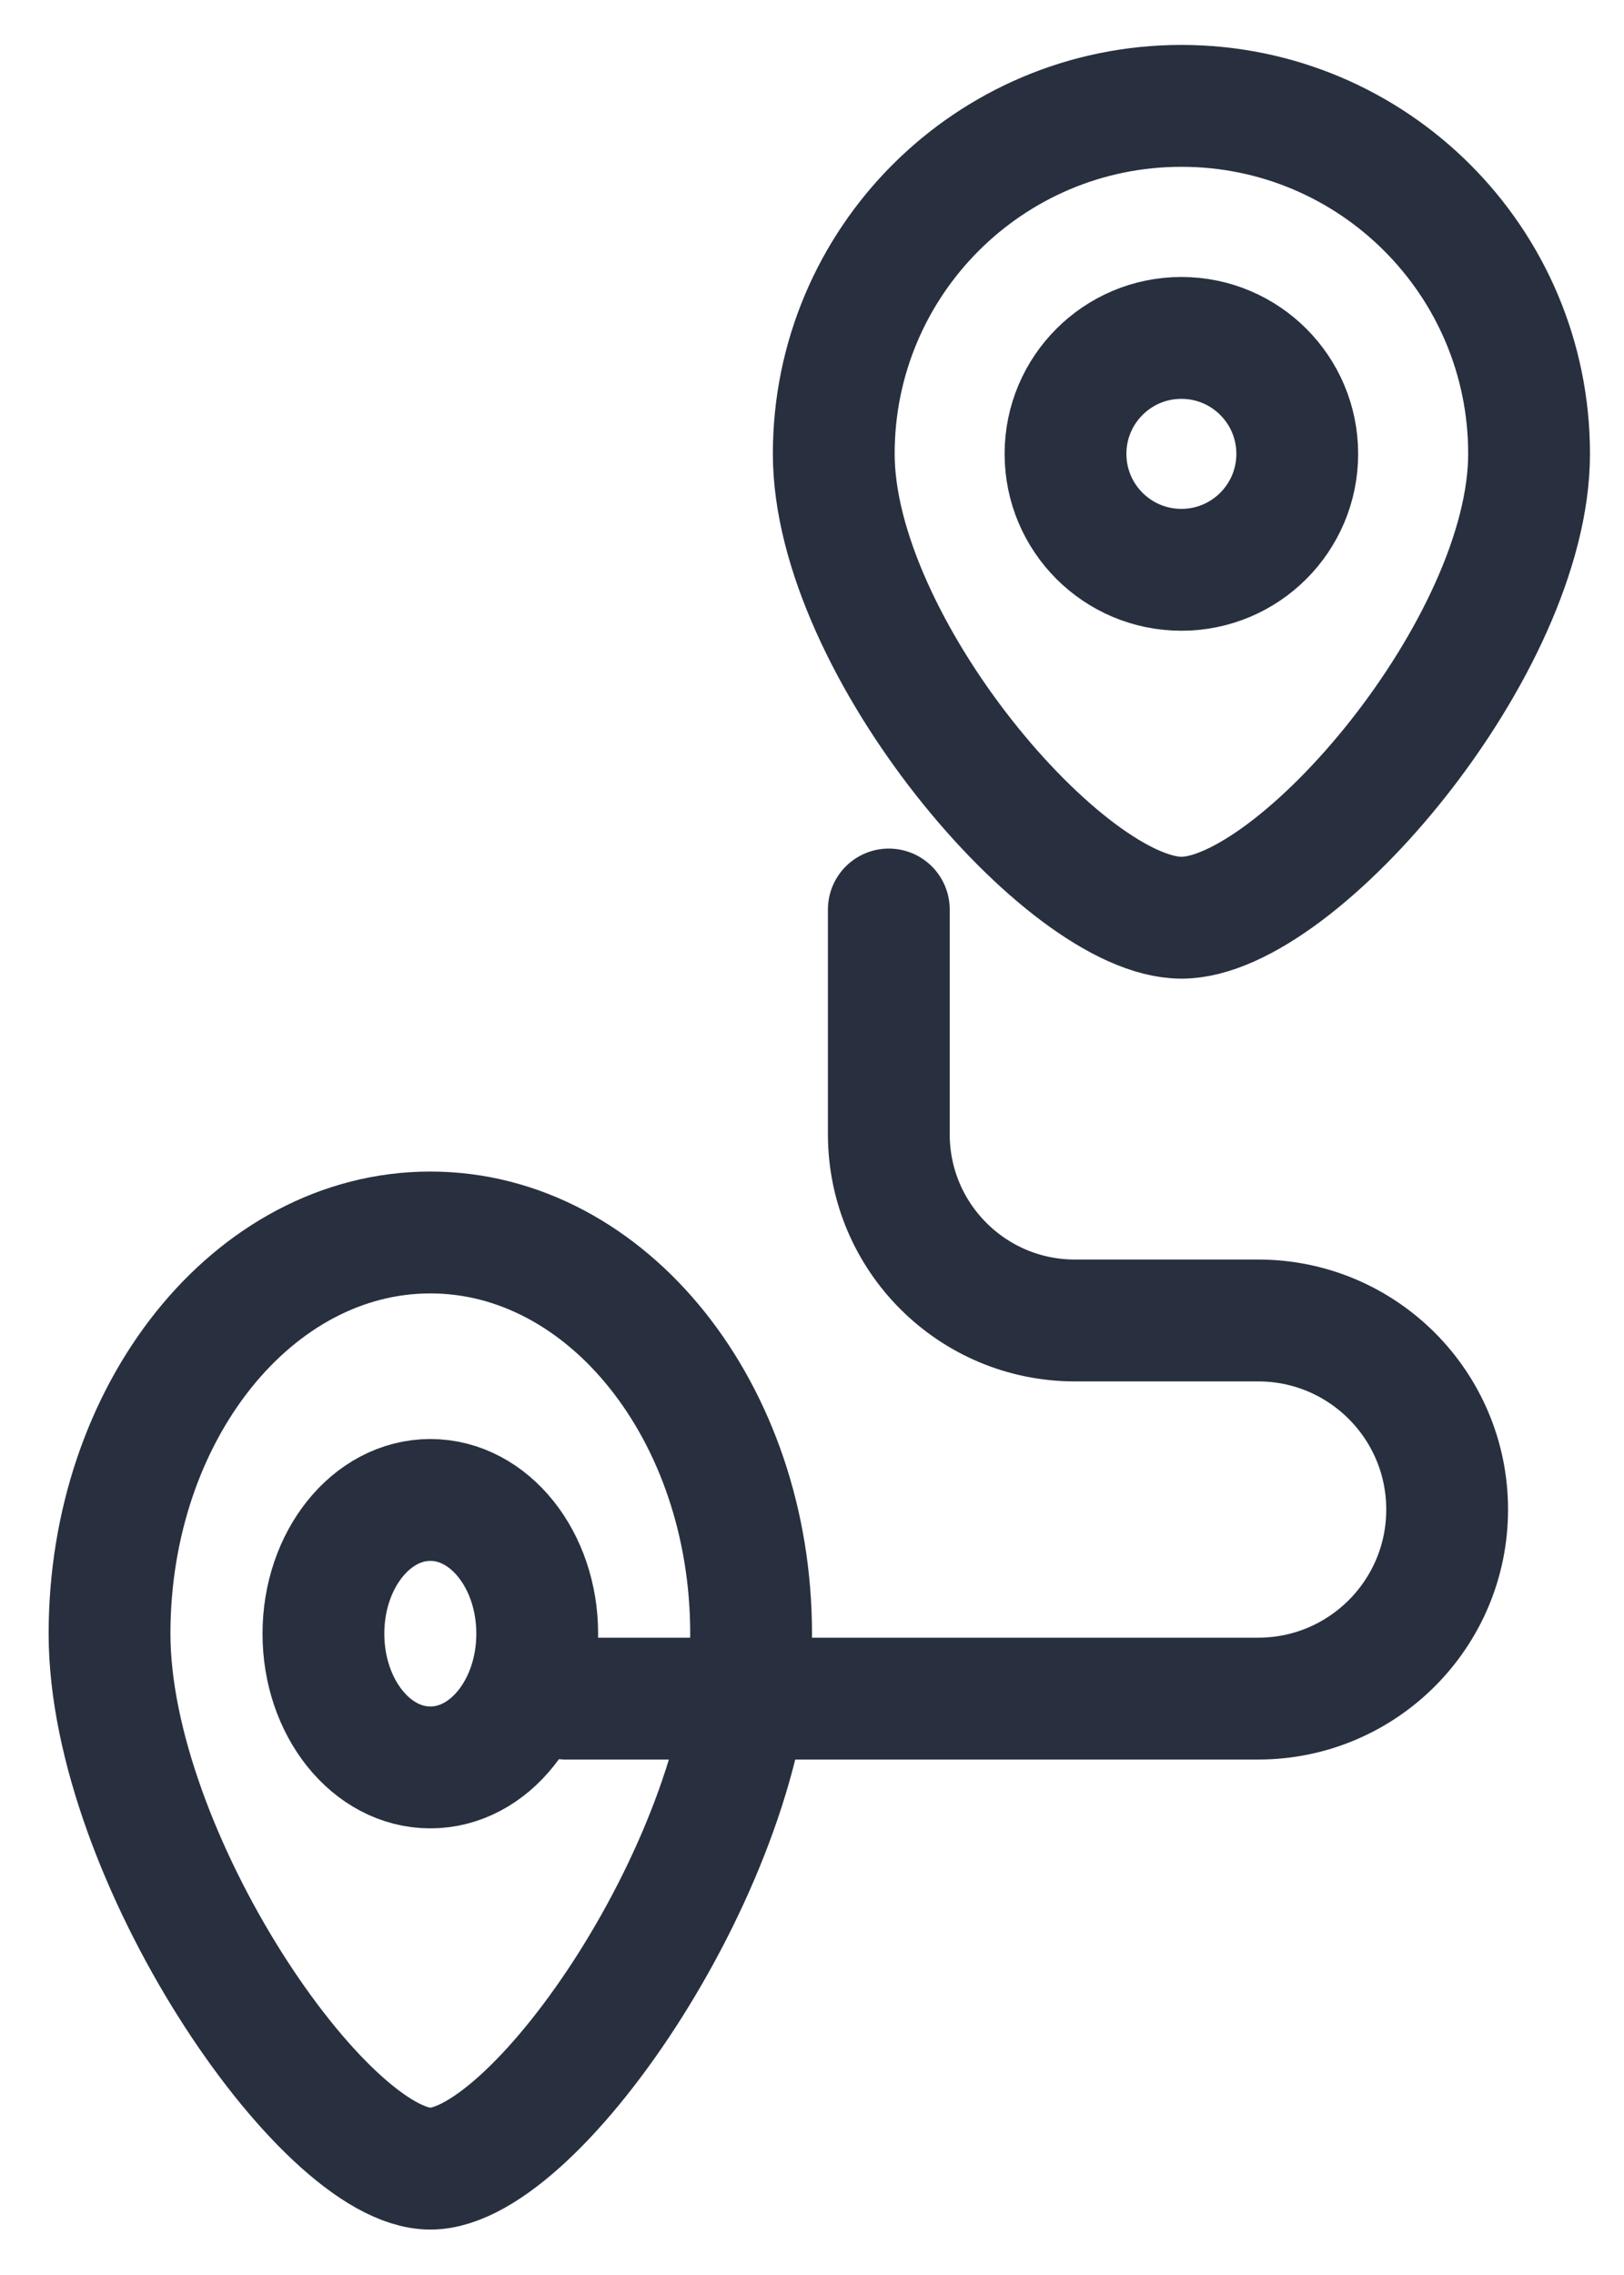
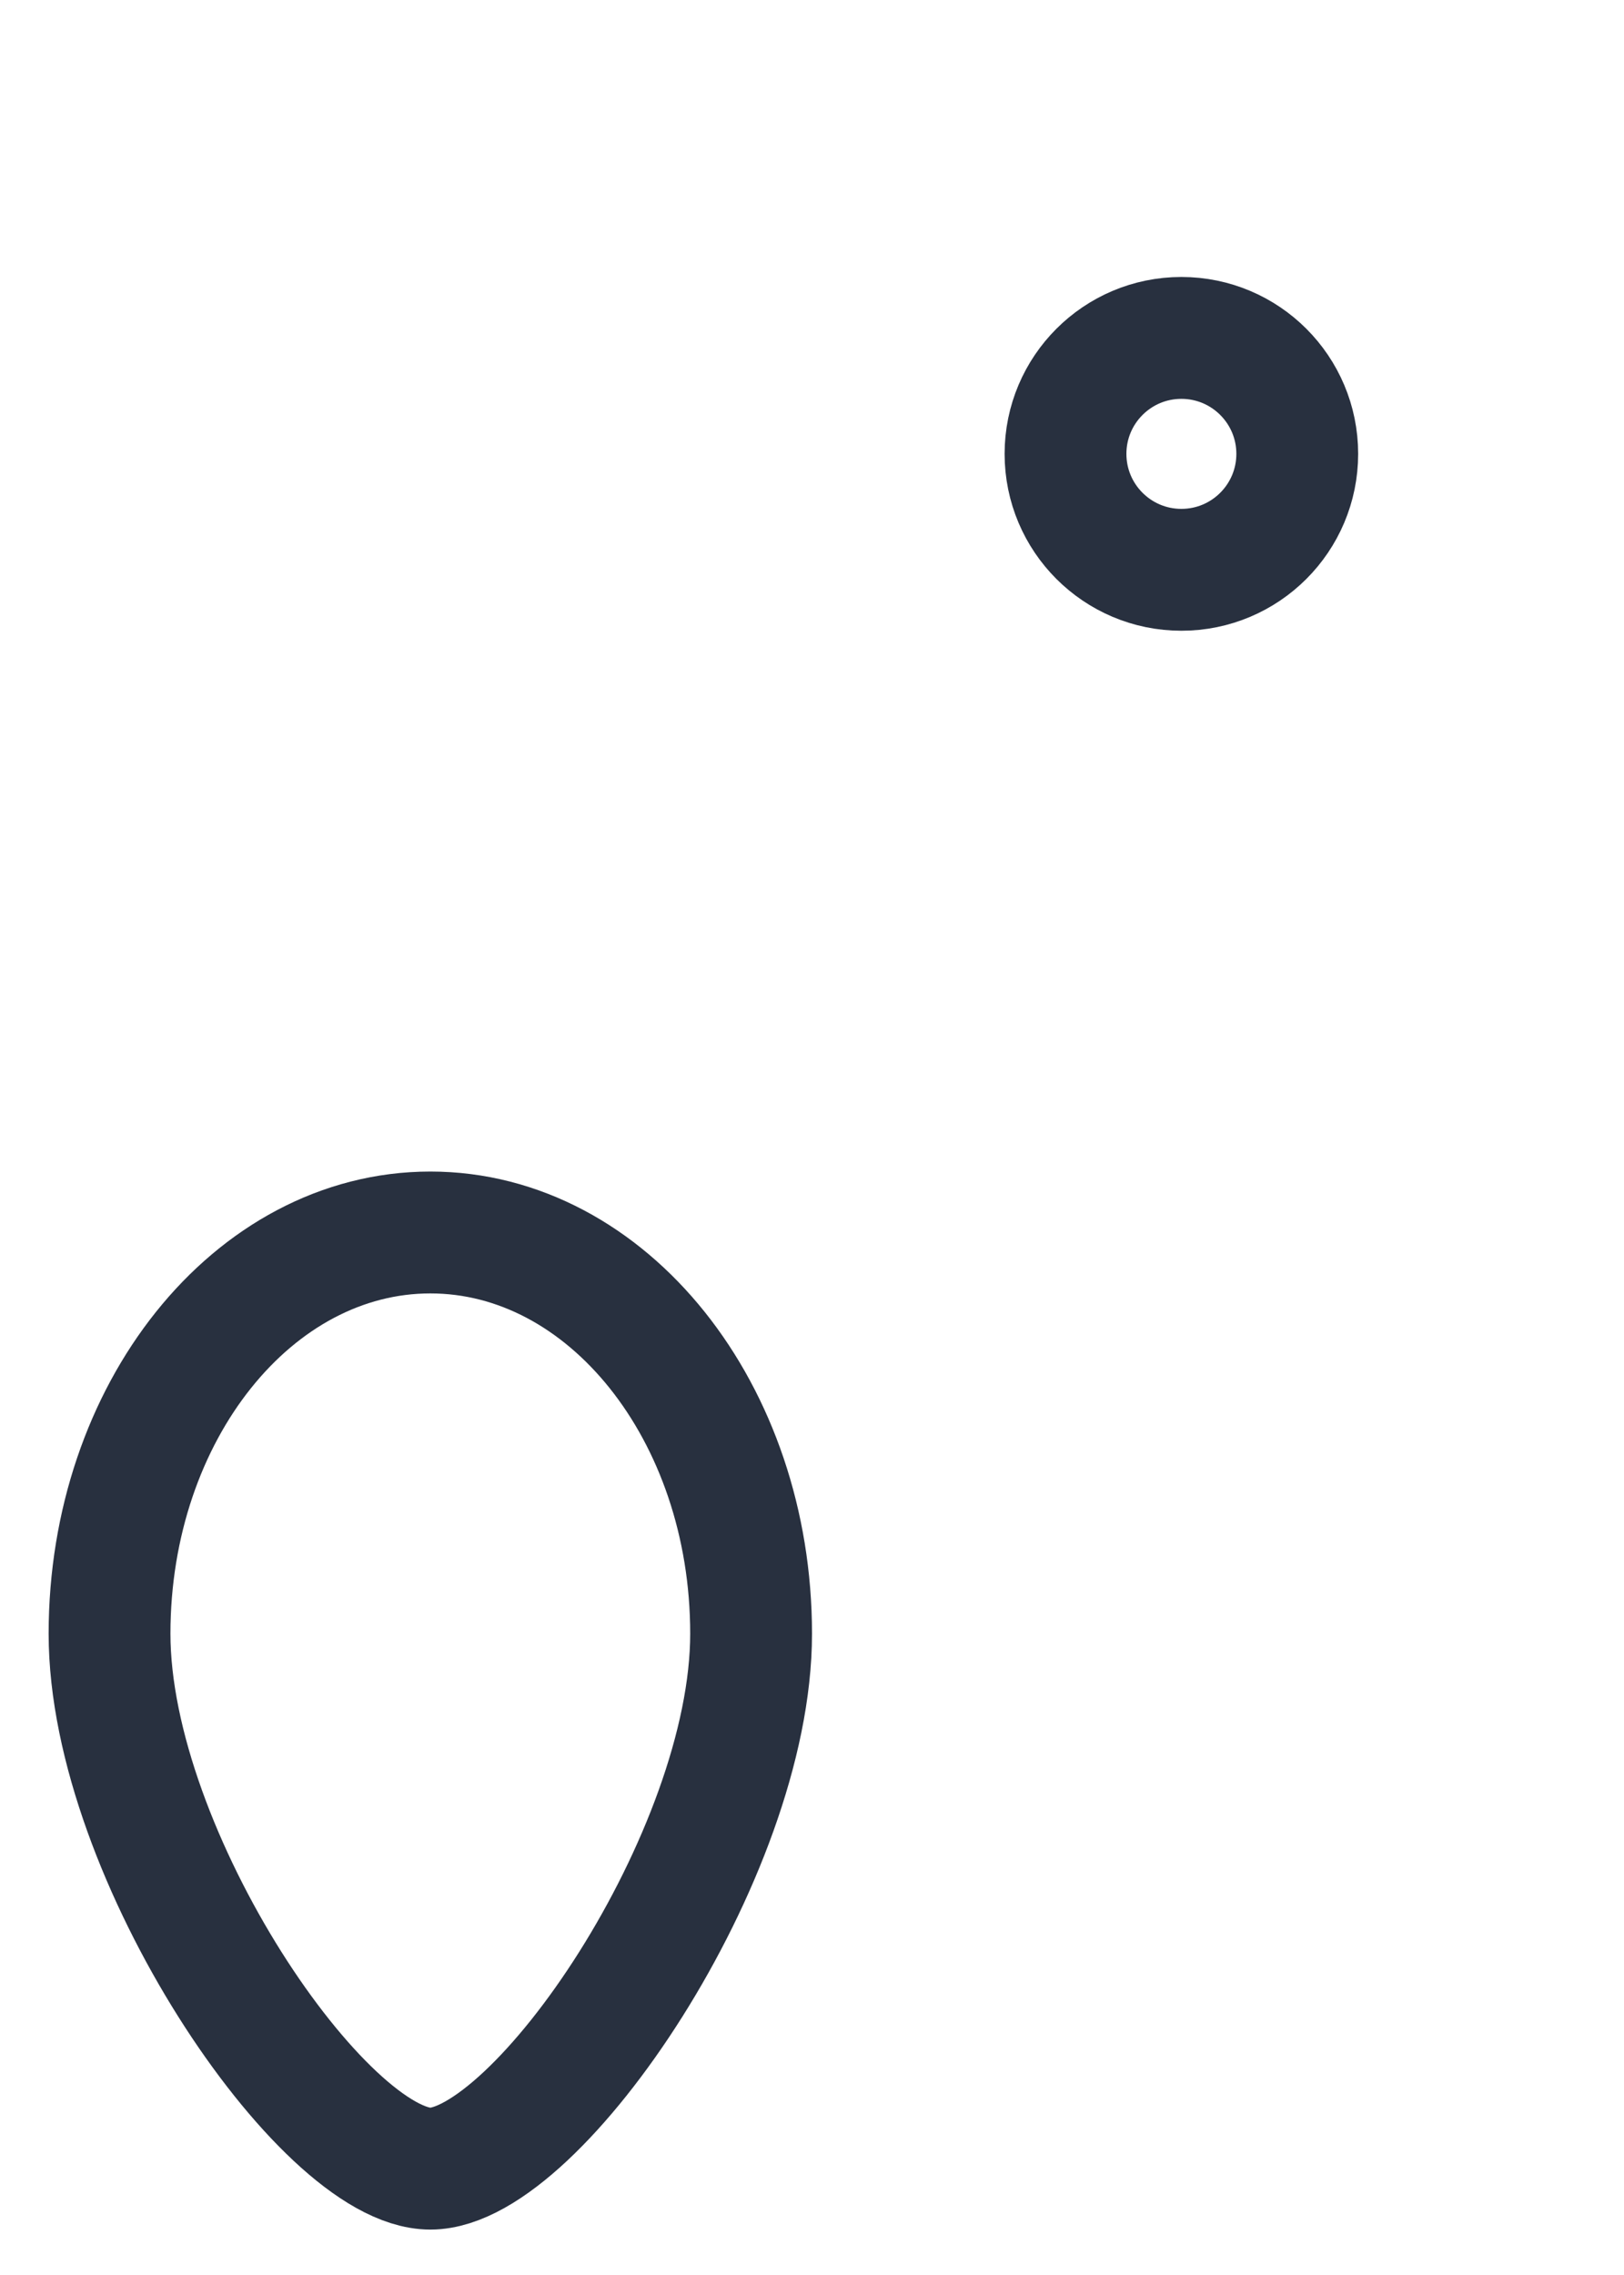
<svg xmlns="http://www.w3.org/2000/svg" width="20" height="28" viewBox="0 0 20 28" fill="none">
  <circle cx="14.549" cy="5.586" r="1.427" stroke="#28303F" stroke-width="1.5" />
-   <path d="M6.616 20.107C6.616 21.016 6.027 21.753 5.3 21.753C4.572 21.753 3.983 21.016 3.983 20.107C3.983 19.198 4.572 18.461 5.3 18.461C6.027 18.461 6.616 19.198 6.616 20.107Z" stroke="#28303F" stroke-width="1.5" />
  <path d="M9.25 20.107C9.25 22.834 6.616 26.691 5.3 26.691C3.983 26.691 1.349 22.834 1.349 20.107C1.349 17.38 3.118 15.169 5.3 15.169C7.481 15.169 9.25 17.38 9.25 20.107Z" stroke="#28303F" stroke-width="1.5" />
-   <path d="M18.831 5.585C18.831 7.95 15.977 11.295 14.55 11.295C13.122 11.295 10.268 7.95 10.268 5.585C10.268 3.22 12.185 1.303 14.55 1.303C16.914 1.303 18.831 3.22 18.831 5.585Z" stroke="#28303F" stroke-width="1.5" />
-   <path d="M10.946 11.194V13.96C10.946 15.226 11.972 16.252 13.238 16.252H15.495C16.78 16.252 17.822 17.294 17.822 18.579C17.822 19.864 16.78 20.906 15.495 20.906H6.965" stroke="#28303F" stroke-width="1.5" stroke-linecap="round" />
</svg>